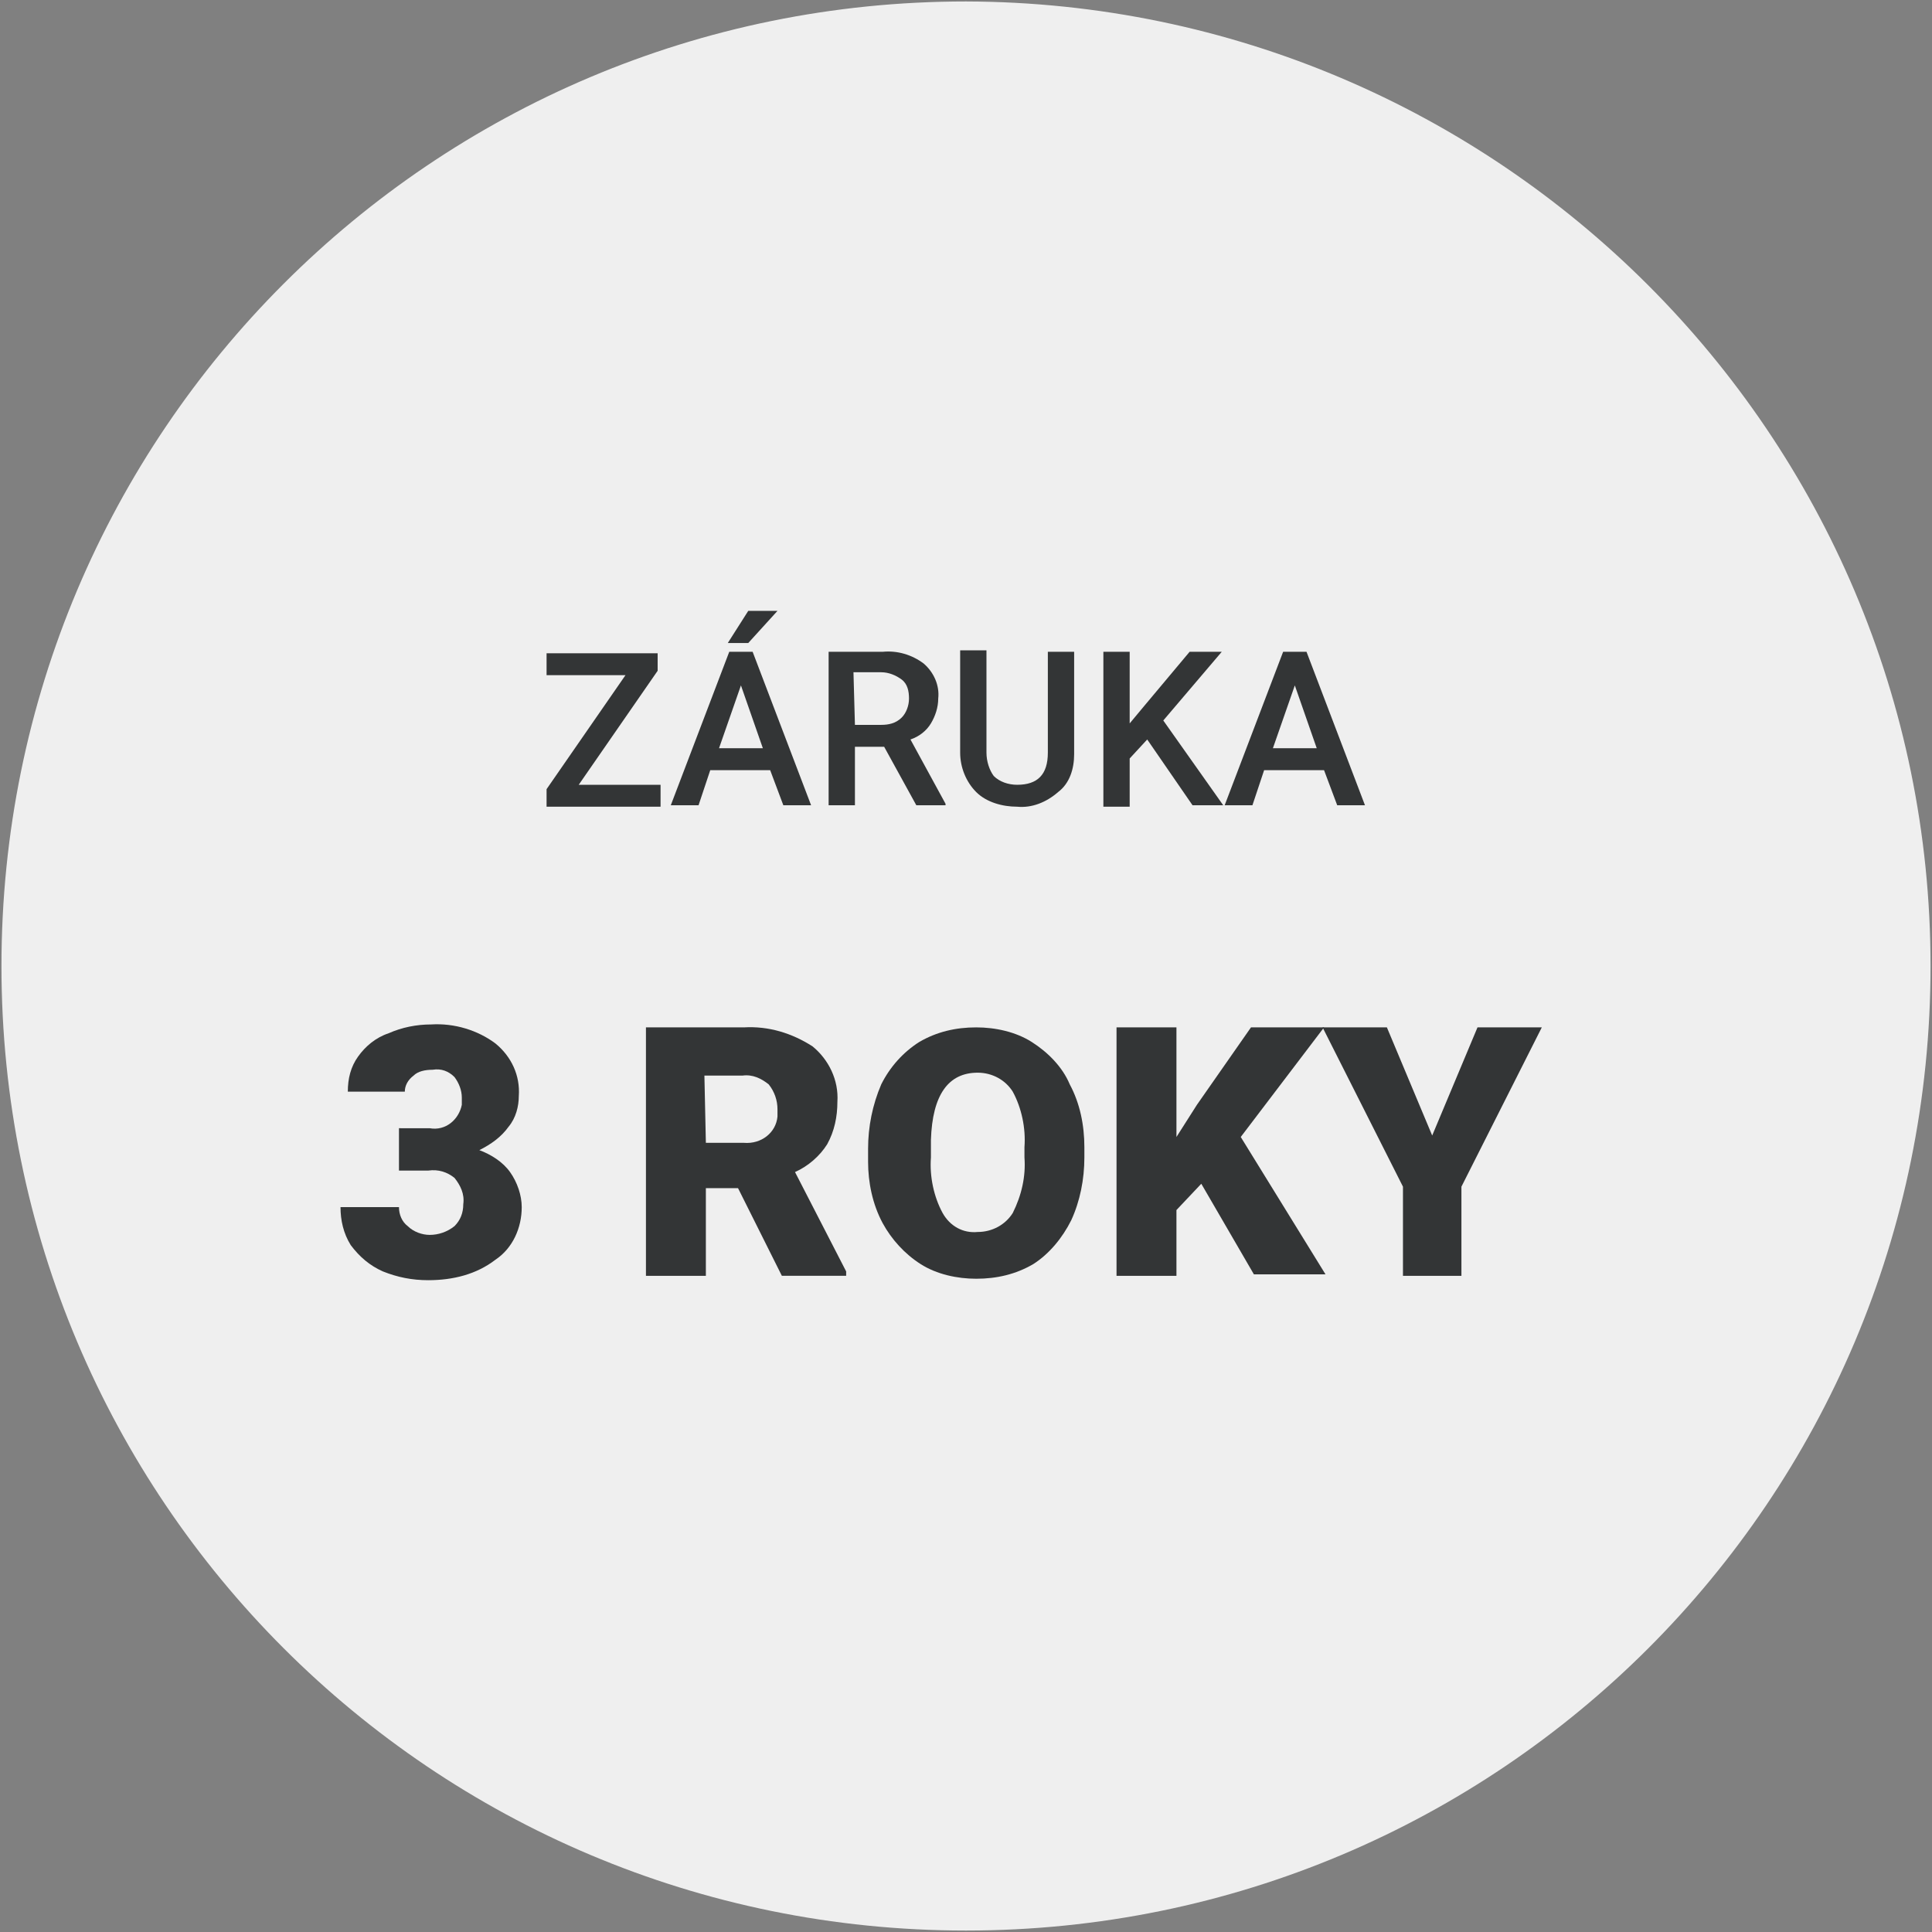
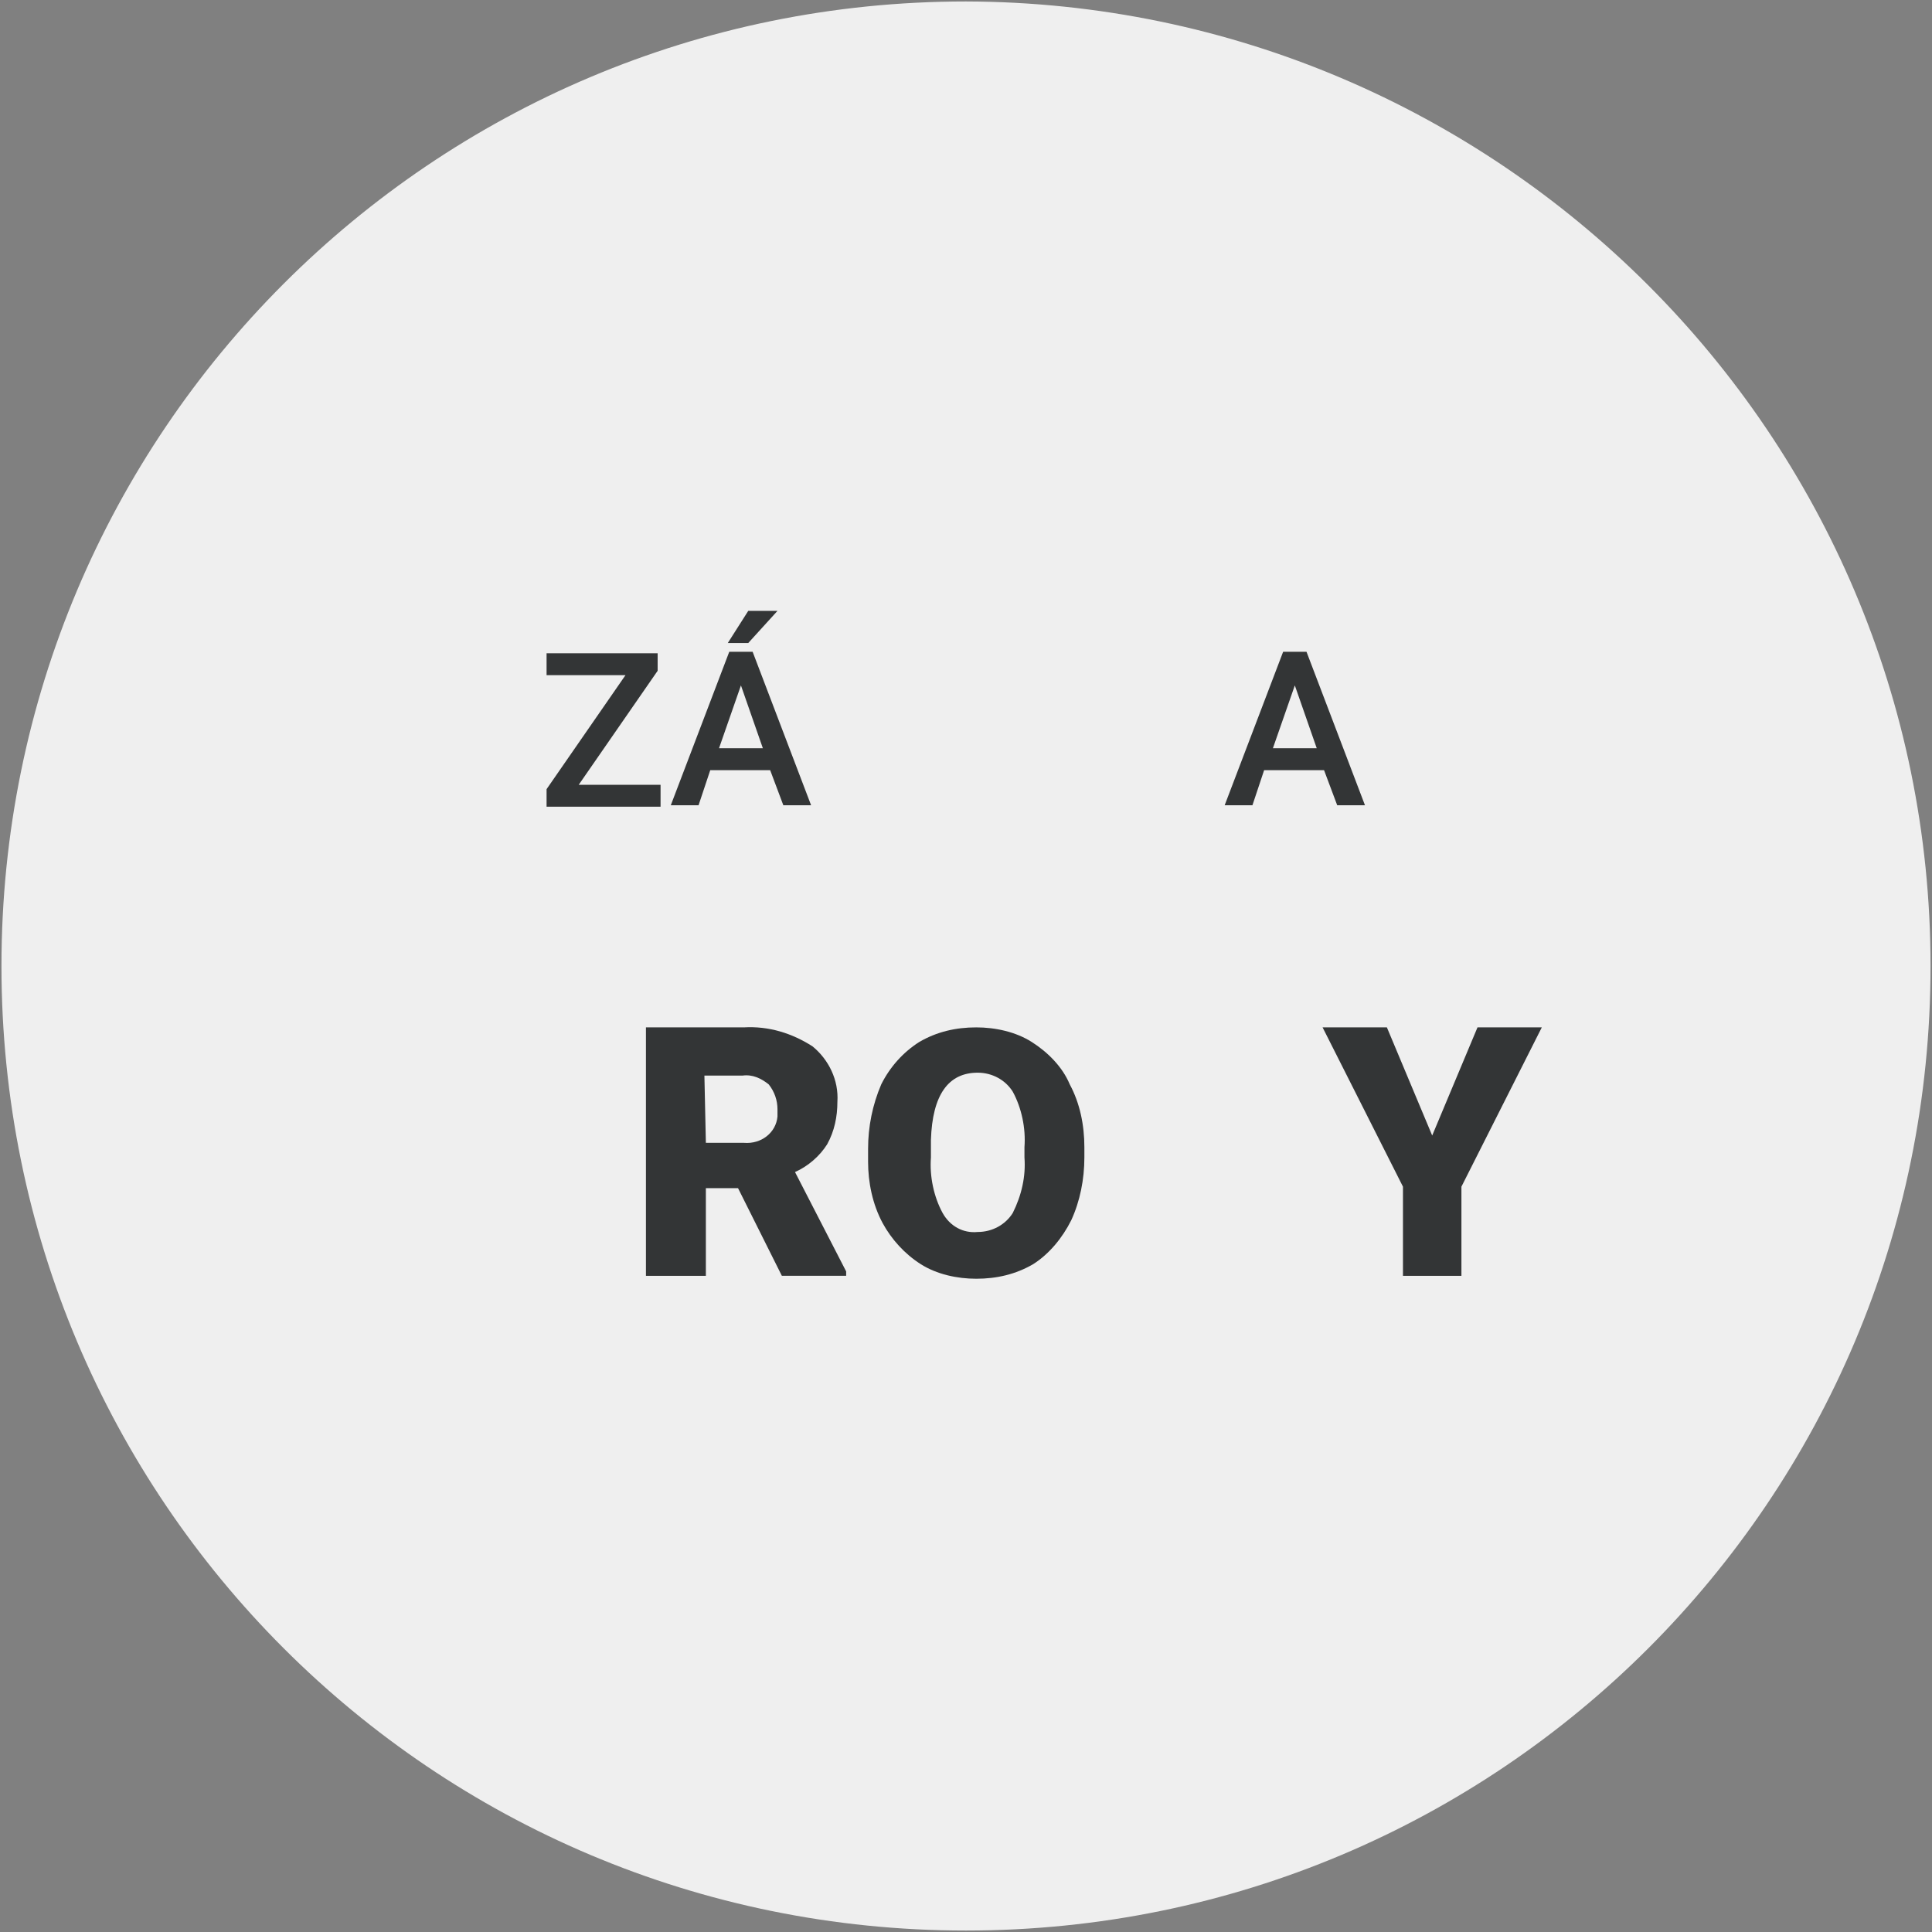
<svg xmlns="http://www.w3.org/2000/svg" version="1.1" id="Vrstva_1" x="0px" y="0px" viewBox="0 0 132.2 132.2" style="enable-background:new 0 0 132.2 132.2;" xml:space="preserve">
  <rect x="0" y="0" width="132.2" height="132.2" fill="#808080" stroke="none" />
  <style type="text/css">
	.st0{fill:#EFEFEF;}
	.st1{fill:#333536;}
</style>
  <path class="st0" d="M66.1,0.1c-36.5,0-66,29.5-66,66s29.5,66,66,66s66-29.5,66-66l0,0C132.1,29.7,102.5,0.2,66.1,0.1z" />
  <path class="st1" d="M39.6,53.7h5.6v1.5h-7.8V54l5.4-7.8h-5.4v-1.5H45v1.2L39.6,53.7z" />
  <path class="st1" d="M52.7,52.7h-4.1l-0.8,2.4h-1.9l4-10.5h1.6l4,10.5h-1.9L52.7,52.7z M49.2,51.2h3l-1.5-4.3L49.2,51.2z M51.2,41.8  h2l-2,2.2h-1.4L51.2,41.8z" />
-   <path class="st1" d="M60.5,51.1h-2v4h-1.8V44.6h3.7c1-0.1,2,0.2,2.8,0.8c0.7,0.6,1.1,1.5,1,2.4c0,0.6-0.2,1.2-0.5,1.7  s-0.8,0.9-1.4,1.1l2.4,4.4v0.1h-2L60.5,51.1z M58.5,49.6h1.8c0.5,0,1-0.1,1.4-0.5c0.3-0.3,0.5-0.8,0.5-1.3s-0.1-1-0.5-1.3  S60.8,46,60.3,46h-1.9L58.5,49.6z" />
-   <path class="st1" d="M73.5,44.6v7c0,1-0.3,2-1.1,2.6c-0.8,0.7-1.8,1.1-2.8,1c-1,0-2.1-0.3-2.8-1c-0.7-0.7-1.1-1.7-1.1-2.7v-7h1.8v7  c0,0.6,0.2,1.2,0.5,1.6c0.4,0.4,1,0.6,1.6,0.6c1.4,0,2.1-0.7,2.1-2.2v-6.9C71.7,44.6,73.5,44.6,73.5,44.6z" />
-   <path class="st1" d="M78.5,50.6l-1.2,1.3v3.3h-1.8V44.6h1.8v4.9l1-1.2l3.1-3.7h2.2l-4,4.7l4.1,5.8h-2.1L78.5,50.6z" />
  <path class="st1" d="M90.6,52.7h-4.1l-0.8,2.4h-1.9l4-10.5h1.6l4,10.5h-1.9L90.6,52.7z M87.1,51.2h3l-1.5-4.3L87.1,51.2z" />
-   <path class="st1" d="M27.6,77.2h1.8c1.1,0.2,2-0.6,2.2-1.6c0-0.2,0-0.4,0-0.5c0-0.5-0.2-1-0.5-1.4c-0.4-0.4-0.9-0.6-1.5-0.5  c-0.5,0-1,0.1-1.3,0.4c-0.4,0.3-0.6,0.7-0.6,1.1h-3.9c0-0.9,0.2-1.7,0.7-2.4c0.5-0.7,1.2-1.3,2.1-1.6c0.9-0.4,1.9-0.6,2.9-0.6  c1.6-0.1,3.2,0.4,4.4,1.3c1.1,0.9,1.7,2.2,1.6,3.6c0,0.7-0.2,1.5-0.7,2.1c-0.5,0.7-1.2,1.2-2,1.6c0.8,0.3,1.6,0.8,2.1,1.5  s0.8,1.6,0.8,2.4c0,1.4-0.6,2.8-1.8,3.6c-1.3,1-2.9,1.4-4.6,1.4c-1.1,0-2.1-0.2-3.1-0.6c-0.9-0.4-1.6-1-2.2-1.8  c-0.5-0.8-0.7-1.7-0.7-2.6h4c0,0.5,0.2,1,0.6,1.3c0.4,0.4,1,0.6,1.5,0.6c0.6,0,1.2-0.2,1.7-0.6c0.4-0.4,0.6-0.9,0.6-1.5  c0.1-0.7-0.2-1.3-0.6-1.8c-0.5-0.4-1.1-0.6-1.8-0.5h-2v-2.9H27.6z" />
  <path class="st1" d="M50.5,81.3h-2.2v6h-4.1v-17h6.7c1.7-0.1,3.3,0.4,4.7,1.3c1.1,0.9,1.8,2.3,1.7,3.8c0,1-0.2,2-0.7,2.9  c-0.5,0.8-1.3,1.5-2.2,1.9l3.5,6.8v0.3h-4.4L50.5,81.3z M48.3,78.2h2.6c1.2,0.1,2.2-0.7,2.3-1.8c0-0.2,0-0.3,0-0.5  c0-0.6-0.2-1.2-0.6-1.7c-0.5-0.4-1.1-0.7-1.8-0.6h-2.6L48.3,78.2L48.3,78.2z" />
  <path class="st1" d="M74.2,79.2c0,1.5-0.3,3-0.9,4.3c-0.6,1.2-1.5,2.3-2.6,3c-1.2,0.7-2.5,1-3.9,1c-1.3,0-2.7-0.3-3.8-1  c-1.1-0.7-2-1.7-2.6-2.8c-0.7-1.3-1-2.8-1-4.2v-0.9c0-1.5,0.3-3,0.9-4.4c0.6-1.2,1.5-2.2,2.6-2.9c1.2-0.7,2.5-1,3.9-1  c1.3,0,2.7,0.3,3.8,1c1.1,0.7,2.1,1.7,2.6,2.9c0.7,1.3,1,2.8,1,4.3V79.2z M70.1,78.5c0.1-1.3-0.2-2.7-0.8-3.8  c-0.5-0.8-1.4-1.3-2.4-1.3c-2,0-3.1,1.5-3.2,4.6v1.2c-0.1,1.3,0.2,2.7,0.8,3.8c0.5,0.9,1.4,1.4,2.4,1.3c1,0,1.9-0.5,2.4-1.3  c0.6-1.2,0.9-2.5,0.8-3.8V78.5z" />
-   <path class="st1" d="M82.2,81l-1.7,1.8v4.5h-4.1v-17h4.1v7.5l1.4-2.2l3.7-5.3h5l-5.7,7.5l5.8,9.4h-4.9L82.2,81z" />
  <path class="st1" d="M98,77.7l3.1-7.4h4.4L100,81.2v6.1h-4v-6.1l-5.5-10.9h4.4L98,77.7z" />
</svg>